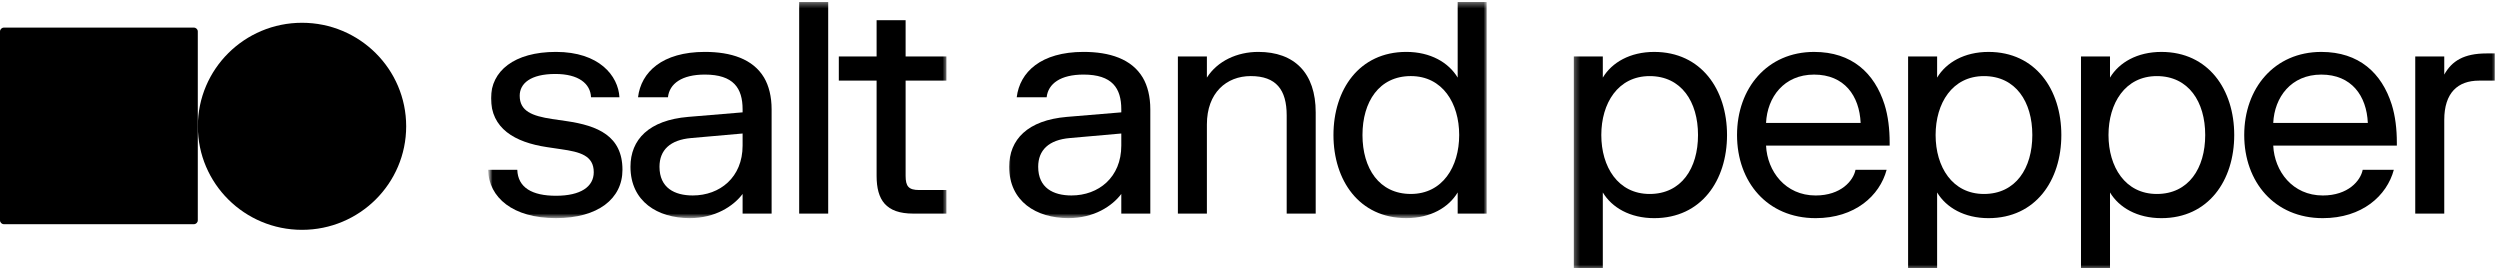
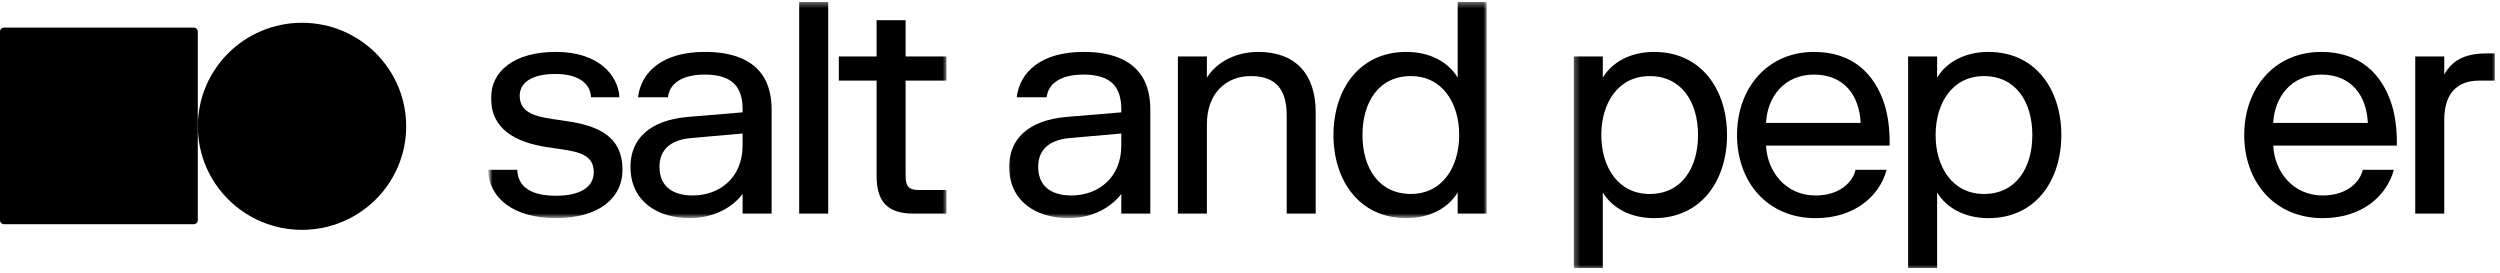
<svg xmlns="http://www.w3.org/2000/svg" width="439" height="48" viewBox="0 0 439 48" fill="none">
  <g clip-path="url(#clip0_14_24)">
    <mask id="mask0_14_24" style="mask-type:alpha" maskUnits="userSpaceOnUse" x="86" y="0" width="81" height="39">
      <path d="M166.366 0.357H86V38.266H166.366V0.357Z" fill="#D9D9D9" />
    </mask>
    <g mask="url(#mask0_14_24)">
      <path d="M98.531 26.203C101.874 26.681 104.263 27.318 104.263 30.237C104.263 32.784 101.98 34.376 97.629 34.376C93.436 34.376 90.942 32.943 90.835 29.812H85.688C85.847 34.695 90.039 38.304 97.629 38.304C105.006 38.304 109.304 34.907 109.304 29.812C109.304 23.868 104.952 22.064 99.486 21.268L96.939 20.896C93.436 20.365 91.26 19.516 91.26 16.81C91.26 14.687 93.118 12.989 97.522 12.989C101.609 12.989 103.679 14.687 103.785 17.075H108.774C108.561 13.307 105.218 9.114 97.629 9.114C90.252 9.114 86.218 12.511 86.218 17.234C86.218 22.541 90.358 24.983 96.036 25.832L98.531 26.203Z" fill="black" />
      <path d="M121.644 34.323C118.459 34.323 115.806 32.996 115.806 29.282C115.806 26.363 117.663 24.558 121.378 24.24L130.401 23.444V25.567C130.401 31.139 126.42 34.323 121.644 34.323ZM117.292 17.075C117.557 14.687 119.733 13.095 123.767 13.095C128.808 13.095 130.401 15.483 130.401 19.198V19.729L120.848 20.525C113.948 21.108 110.711 24.505 110.711 29.282C110.711 35.385 115.487 38.304 121.113 38.304C125.624 38.304 128.808 36.181 130.401 34.058V37.508H135.495V19.198C135.495 16.969 135.018 15.058 134.169 13.625C132.205 10.335 128.331 9.114 123.767 9.114C116.283 9.114 112.568 12.67 112.038 17.075H117.292Z" fill="black" />
-       <path d="M140.336 37.508H145.431V0.357H140.336V37.508Z" fill="black" />
+       <path d="M140.336 37.508H145.431V0.357H140.336V37.508" fill="black" />
      <path d="M153.931 30.873C153.931 35.119 155.577 37.507 160.353 37.507H166.191V33.368H161.414C159.557 33.368 159.026 32.731 159.026 30.873V14.156H166.191V9.91H159.026V3.542H153.931V9.91H147.297V14.156H153.931V30.873Z" fill="black" />
    </g>
    <mask id="mask1_14_24" style="mask-type:alpha" maskUnits="userSpaceOnUse" x="176" y="0" width="86" height="39">
      <path d="M261.133 0.357H176.977V38.266H261.133V0.357Z" fill="#D9D9D9" />
    </mask>
    <g mask="url(#mask1_14_24)">
      <path d="M188.144 34.323C184.959 34.323 182.306 32.996 182.306 29.282C182.306 26.363 184.163 24.558 187.878 24.24L196.9 23.444V25.567C196.9 31.139 192.92 34.323 188.144 34.323ZM183.792 17.075C184.057 14.687 186.233 13.095 190.266 13.095C195.308 13.095 196.9 15.483 196.9 19.198V19.729L187.347 20.525C180.448 21.108 177.211 24.505 177.211 29.282C177.211 35.385 181.987 38.304 187.613 38.304C192.124 38.304 195.308 36.181 196.9 34.058V37.508H201.995V19.198C201.995 16.969 201.518 15.058 200.668 13.625C198.705 10.335 194.831 9.114 190.266 9.114C182.783 9.114 179.068 12.67 178.538 17.075H183.792Z" fill="black" />
      <path d="M211.931 9.91H206.836V37.508H211.931V21.852C211.931 16.279 215.38 13.36 219.626 13.36C224.084 13.36 225.942 15.748 225.942 20.259V37.508H231.037V19.729C231.037 12.829 227.322 9.114 220.953 9.114C217.238 9.114 213.788 10.706 211.931 13.625V9.91Z" fill="black" />
      <path d="M256.234 23.709C256.234 29.282 253.315 34.058 247.742 34.058C242.17 34.058 239.251 29.547 239.251 23.709C239.251 17.871 242.17 13.36 247.742 13.36C253.315 13.36 256.234 18.136 256.234 23.709ZM255.968 37.508H261.063V0.357H255.968V13.625C254.376 10.972 251.192 9.114 246.946 9.114C238.667 9.114 234.156 15.748 234.156 23.709C234.156 31.67 238.667 38.304 246.946 38.304C251.192 38.304 254.376 36.446 255.968 33.793V37.508Z" fill="black" />
    </g>
    <mask id="mask2_14_24" style="mask-type:alpha" maskUnits="userSpaceOnUse" x="276" y="1" width="163" height="47">
      <path d="M438.545 1.117H276.297V47.365H438.545V1.117Z" fill="#D9D9D9" />
    </mask>
    <g mask="url(#mask2_14_24)">
      <path d="M281.189 23.712C281.189 18.139 284.108 13.363 289.68 13.363C295.253 13.363 298.172 17.874 298.172 23.712C298.172 29.55 295.253 34.061 289.68 34.061C284.108 34.061 281.189 29.284 281.189 23.712ZM281.454 9.913H276.359V47.063H281.454V33.795C283.046 36.449 286.231 38.307 290.476 38.307C298.756 38.307 303.267 31.673 303.267 23.712C303.267 15.751 298.756 9.117 290.476 9.117C286.231 9.117 283.046 10.975 281.454 13.628V9.913Z" fill="black" />
      <path d="M325.827 29.815C325.455 31.726 323.279 34.326 318.821 34.326C313.514 34.326 310.33 30.081 310.118 25.569H331.824V25.039C331.824 22.703 331.559 20.368 330.922 18.352C329.17 12.832 325.19 9.117 318.556 9.117C310.33 9.117 305.023 15.486 305.023 23.712C305.023 31.938 310.33 38.307 318.821 38.307C325.721 38.307 330.073 34.379 331.293 29.815H325.827ZM318.556 13.098C323.863 13.098 326.517 16.813 326.729 21.589H310.118C310.33 17.078 313.249 13.098 318.556 13.098Z" fill="black" />
      <path d="M339.893 23.712C339.893 18.139 342.812 13.363 348.384 13.363C353.957 13.363 356.876 17.874 356.876 23.712C356.876 29.55 353.957 34.061 348.384 34.061C342.812 34.061 339.893 29.284 339.893 23.712ZM340.158 9.913H335.062V47.063H340.158V33.795C341.75 36.449 344.935 38.307 349.181 38.307C357.46 38.307 361.971 31.673 361.971 23.712C361.971 15.751 357.46 9.117 349.181 9.117C344.935 9.117 341.75 10.975 340.158 13.628V9.913Z" fill="black" />
-       <path d="M370.252 23.712C370.252 18.139 373.171 13.363 378.743 13.363C384.316 13.363 387.235 17.874 387.235 23.712C387.235 29.55 384.316 34.061 378.743 34.061C373.171 34.061 370.252 29.284 370.252 23.712ZM370.517 9.913H365.422V47.063H370.517V33.795C372.109 36.449 375.294 38.307 379.539 38.307C387.818 38.307 392.33 31.673 392.33 23.712C392.33 15.751 387.818 9.117 379.539 9.117C375.294 9.117 372.109 10.975 370.517 13.628V9.913Z" fill="black" />
      <path d="M414.89 29.815C414.518 31.726 412.342 34.326 407.884 34.326C402.577 34.326 399.393 30.081 399.18 25.569H420.887V25.039C420.887 22.703 420.621 20.368 419.985 18.352C418.233 12.832 414.253 9.117 407.619 9.117C399.393 9.117 394.086 15.486 394.086 23.712C394.086 31.938 399.393 38.307 407.884 38.307C414.784 38.307 419.135 34.379 420.356 29.815H414.89ZM407.619 13.098C412.926 13.098 415.58 16.813 415.792 21.589H399.18C399.393 17.078 402.312 13.098 407.619 13.098Z" fill="black" />
      <path d="M438.075 14.159V9.382H436.642C432.662 9.382 430.539 10.709 429.212 13.097V9.913H424.117V37.51H429.212V21.058C429.212 16.282 431.6 14.159 435.315 14.159H438.075Z" fill="black" />
    </g>
    <path d="M53.034 40.359C63.136 40.359 71.325 32.22 71.325 22.179C71.325 12.139 63.136 4 53.034 4C42.931 4 34.742 12.139 34.742 22.179C34.742 32.22 42.931 40.359 53.034 40.359Z" fill="black" />
    <path d="M34.045 4.848H0.688C0.308 4.848 0 5.154 0 5.531V38.685C0 39.062 0.308 39.368 0.688 39.368H34.045C34.425 39.368 34.733 39.062 34.733 38.685V5.531C34.733 5.154 34.425 4.848 34.045 4.848Z" fill="black" />
  </g>
  <defs>
    <clipPath id="clip0_14_24">
      <rect width="439" height="48" fill="white" />
    </clipPath>
  </defs>
</svg>